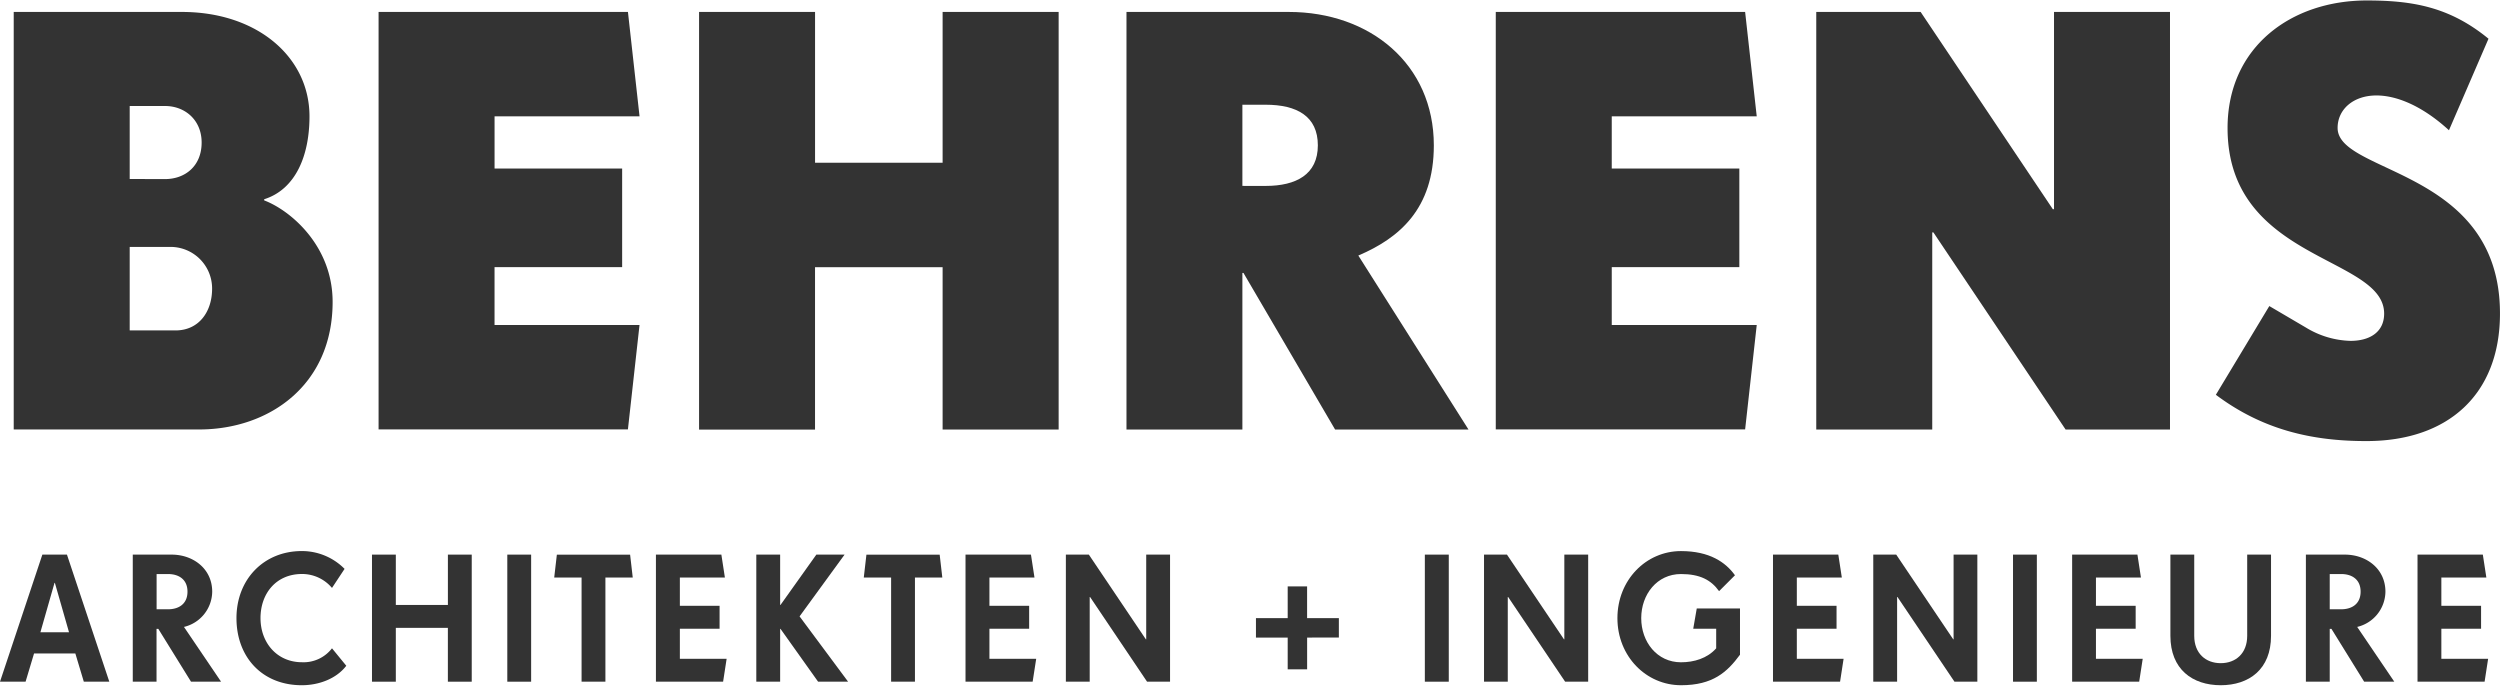
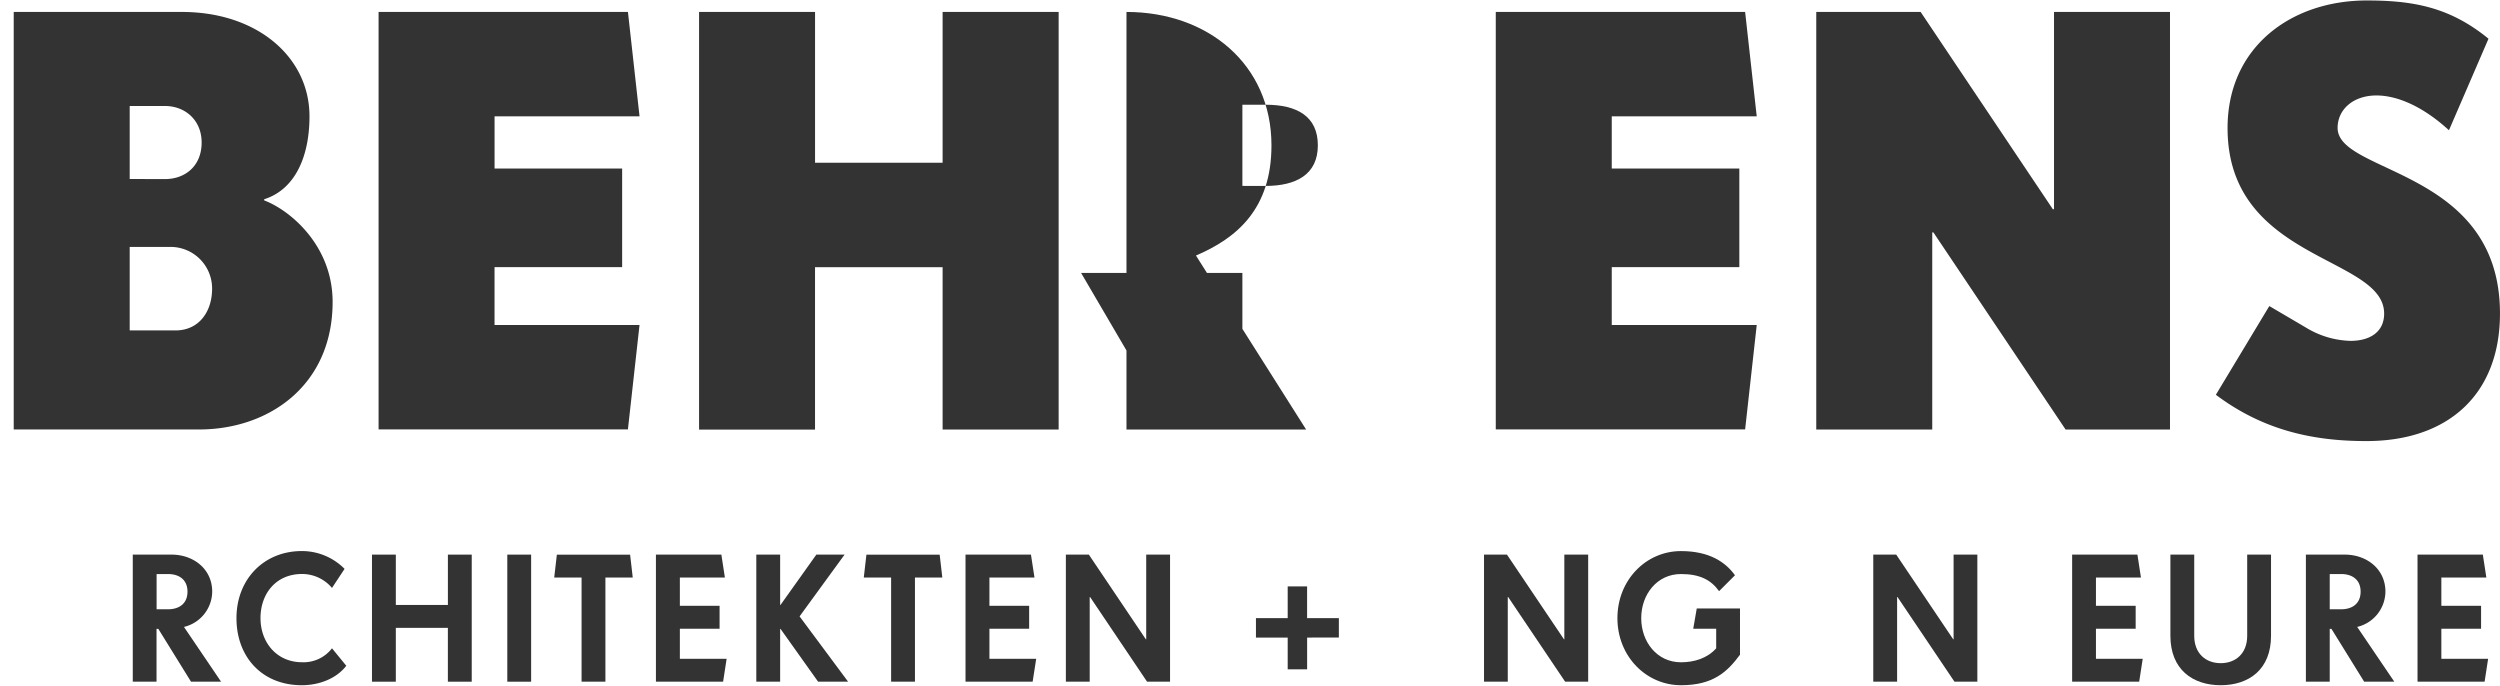
<svg xmlns="http://www.w3.org/2000/svg" version="1.1" width="175" height="48">
  <svg id="Ebene_1" data-name="Ebene 1" width="175" height="48" viewBox="0 0 993.25 272.06" x="0" y="0">
    <defs>
      <style>.cls-1{fill:#333;}</style>
    </defs>
    <title>behrens-logo_blk</title>
    <path class="cls-1" d="M8.85,368H75.67c30,0,50.69,18,50.69,41.47,0,15.67-5.53,29-18,32.94v.46c10.37,3.92,27.19,18,27.19,40.32,0,33.18-25.34,50.69-53,50.69H8.85ZM69,434.4c7.83,0,14.51-5.07,14.51-14.52,0-9-6.68-14.51-14.51-14.51H54.93v29Zm4.15,60.13c9.22,0,14.52-7.37,14.52-16.59a16.52,16.52,0,0,0-16.59-16.59H54.93v33.18Z" transform="translate(-3.4 -363.44)" />
    <path class="cls-1" d="M153.81,368h99.07l4.61,41.47h-57.6v20.74h50.69v39.17H199.88v23h57.6l-4.61,41.47H153.81Z" transform="translate(-3.4 -363.44)" />
    <path class="cls-1" d="M281.14,368h46.08v59.9H377.9V368H424V533.92H377.9V469.42H327.21v64.51H281.14Z" transform="translate(-3.4 -363.44)" />
-     <path class="cls-1" d="M450.95,368h64.51c32.25,0,57.6,20.74,57.6,53,0,25.34-13.82,36.86-30,43.78l43.77,69.12h-53l-36.4-62.2H497v62.2H450.95Zm55.29,69.12c12.21,0,20.74-4.61,20.74-16.13s-8.29-16.13-20.74-16.13H497v32.25Z" transform="translate(-3.4 -363.44)" />
+     <path class="cls-1" d="M450.95,368c32.25,0,57.6,20.74,57.6,53,0,25.34-13.82,36.86-30,43.78l43.77,69.12h-53l-36.4-62.2H497v62.2H450.95Zm55.29,69.12c12.21,0,20.74-4.61,20.74-16.13s-8.29-16.13-20.74-16.13H497v32.25Z" transform="translate(-3.4 -363.44)" />
    <path class="cls-1" d="M597.67,368h99.07l4.61,41.47h-57.6v20.74h50.69v39.17H643.75v23h57.6l-4.61,41.47H597.67Z" transform="translate(-3.4 -363.44)" />
    <path class="cls-1" d="M725,368h41.47L819,446.38h.46V368h46.08V533.92H824.07l-52.53-78.33h-.46v78.33H725Z" transform="translate(-3.4 -363.44)" />
    <path class="cls-1" d="M883.76,520.1,905,484.85l14.52,8.53a35.74,35.74,0,0,0,17.74,5.3c7.6,0,13.36-3.45,13.36-10.83,0-23-62.21-20.74-62.21-73.72,0-32.25,25.34-50.69,55.29-50.69,18.2,0,32.95,2.53,48.38,15.2L976.37,415c-10.83-9.91-21-13.82-28.8-13.82-9.21,0-15.44,5.53-15.44,12.9,0,18.43,64.51,16.13,64.51,73.72,0,32.25-20.73,50.69-53,50.69C921.77,538.53,902.19,533.92,883.76,520.1Z" transform="translate(-3.4 -363.44)" />
-     <path class="cls-1" d="M36.7,634.09l-3.37-11.22H16.93l-3.37,11.22H3.4L20.23,583.6H30l16.83,50.49Zm-11.5-39.27h-.14l-5.61,19.63H30.82Z" transform="translate(-3.4 -363.44)" />
    <path class="cls-1" d="M79.29,634.09l-13-21h-.7v21H56.15V583.6H71.58c8.56,0,16.13,5.61,16.13,14.73a14.57,14.57,0,0,1-11.22,14l14.73,21.74Zm-9.12-42.77H65.62v14h4.56c4.21,0,7.71-2.1,7.71-7S74.38,591.32,70.18,591.32Z" transform="translate(-3.4 -363.44)" />
    <path class="cls-1" d="M123.3,635.49c-15.78,0-25.95-11.22-25.95-26.65s10.87-26.65,25.95-26.65a23.82,23.82,0,0,1,17,7.08l-5,7.57a15.52,15.52,0,0,0-11.92-5.54c-10.24,0-16.48,7.71-16.48,17.53s6.59,17.53,16.48,17.53a14.23,14.23,0,0,0,11.92-5.54l5.68,6.94C137.11,632.83,130.24,635.49,123.3,635.49Z" transform="translate(-3.4 -363.44)" />
    <path class="cls-1" d="M181.34,634.09V612.7H160.66v21.39h-9.47V583.6h9.47v20h20.69v-20h9.47v50.49Z" transform="translate(-3.4 -363.44)" />
    <path class="cls-1" d="M204.95,634.09V583.6h9.47v50.49Z" transform="translate(-3.4 -363.44)" />
    <path class="cls-1" d="M243.93,592.72v41.37h-9.47V592.72H223.59l1.05-9.11h29.1l1.05,9.11Z" transform="translate(-3.4 -363.44)" />
    <path class="cls-1" d="M290.69,634.09H264V583.6H290l1.4,9.11H273.51v11.22h15.78v9.12H273.51V625h18.58Z" transform="translate(-3.4 -363.44)" />
    <path class="cls-1" d="M328.43,634.09l-14.94-21h-.14v21h-9.47V583.6h9.47v20h.14l14.24-20h11.22l-17.88,24.54,19.28,25.95Z" transform="translate(-3.4 -363.44)" />
    <path class="cls-1" d="M366.91,592.72v41.37h-9.47V592.72H346.58l1.05-9.11h29.1l1.05,9.11Z" transform="translate(-3.4 -363.44)" />
    <path class="cls-1" d="M413.67,634.09H387V583.6H413l1.4,9.11H396.5v11.22h15.78v9.12H396.5V625h18.58Z" transform="translate(-3.4 -363.44)" />
    <path class="cls-1" d="M459.13,634.09l-22.65-33.66h-.14v33.66h-9.47V583.6H436l22.65,33.66h.14V583.6h9.47v50.49Z" transform="translate(-3.4 -363.44)" />
    <path class="cls-1" d="M522.72,616.56v12.62H515V616.56H502.39v-7.71H515V596.22h7.71v12.62h12.62v7.71Z" transform="translate(-3.4 -363.44)" />
-     <path class="cls-1" d="M569.49,634.09V583.6H579v50.49Z" transform="translate(-3.4 -363.44)" />
    <path class="cls-1" d="M625.23,634.09l-22.65-33.66h-.14v33.66H593V583.6h9.12l22.65,33.66h.14V583.6h9.47v50.49Z" transform="translate(-3.4 -363.44)" />
    <path class="cls-1" d="M671.28,635.49C657.4,635.49,646,624,646,608.85s11.36-26.65,25.24-26.65c11.36,0,17.74,4.42,21.46,9.61l-6.31,6.31c-3.16-4.42-7.57-6.8-15.15-6.8-9.47,0-15.78,8.06-15.78,17.53s6.31,17.53,15.78,17.53c5.19,0,10.45-1.54,14-5.54v-7.78h-9.12l1.4-8.06h17.18v18.37C689.59,630.3,683.91,635.49,671.28,635.49Z" transform="translate(-3.4 -363.44)" />
-     <path class="cls-1" d="M734.46,634.09H707.81V583.6h25.95l1.4,9.11H717.28v11.22h15.78v9.12H717.28V625h18.58Z" transform="translate(-3.4 -363.44)" />
    <path class="cls-1" d="M779.91,634.09l-22.65-33.66h-.14v33.66h-9.47V583.6h9.12l22.65,33.66h.14V583.6H789v50.49Z" transform="translate(-3.4 -363.44)" />
-     <path class="cls-1" d="M803.17,634.09V583.6h9.47v50.49Z" transform="translate(-3.4 -363.44)" />
    <path class="cls-1" d="M853.3,634.09H826.66V583.6H852.6l1.4,9.11H836.12v11.22H851.9v9.12H836.12V625H854.7Z" transform="translate(-3.4 -363.44)" />
    <path class="cls-1" d="M885.7,635.49c-11.22,0-20-6.31-20-19.63V583.6h9.47v32.26c0,7,4.56,10.87,10.52,10.87s10.52-3.86,10.52-10.87V583.6h9.47v32.26C905.69,629.18,896.92,635.49,885.7,635.49Z" transform="translate(-3.4 -363.44)" />
    <path class="cls-1" d="M942.68,634.09l-13-21H929v21h-9.47V583.6H935c8.56,0,16.13,5.61,16.13,14.73a14.57,14.57,0,0,1-11.22,14l14.73,21.74Zm-9.11-42.77H929v14h4.56c4.21,0,7.71-2.1,7.71-7S937.77,591.32,933.57,591.32Z" transform="translate(-3.4 -363.44)" />
    <path class="cls-1" d="M990.53,634.09H963.88V583.6h25.95l1.4,9.11H973.35v11.22h15.78v9.12H973.35V625h18.58Z" transform="translate(-3.4 -363.44)" />
  </svg>
</svg>